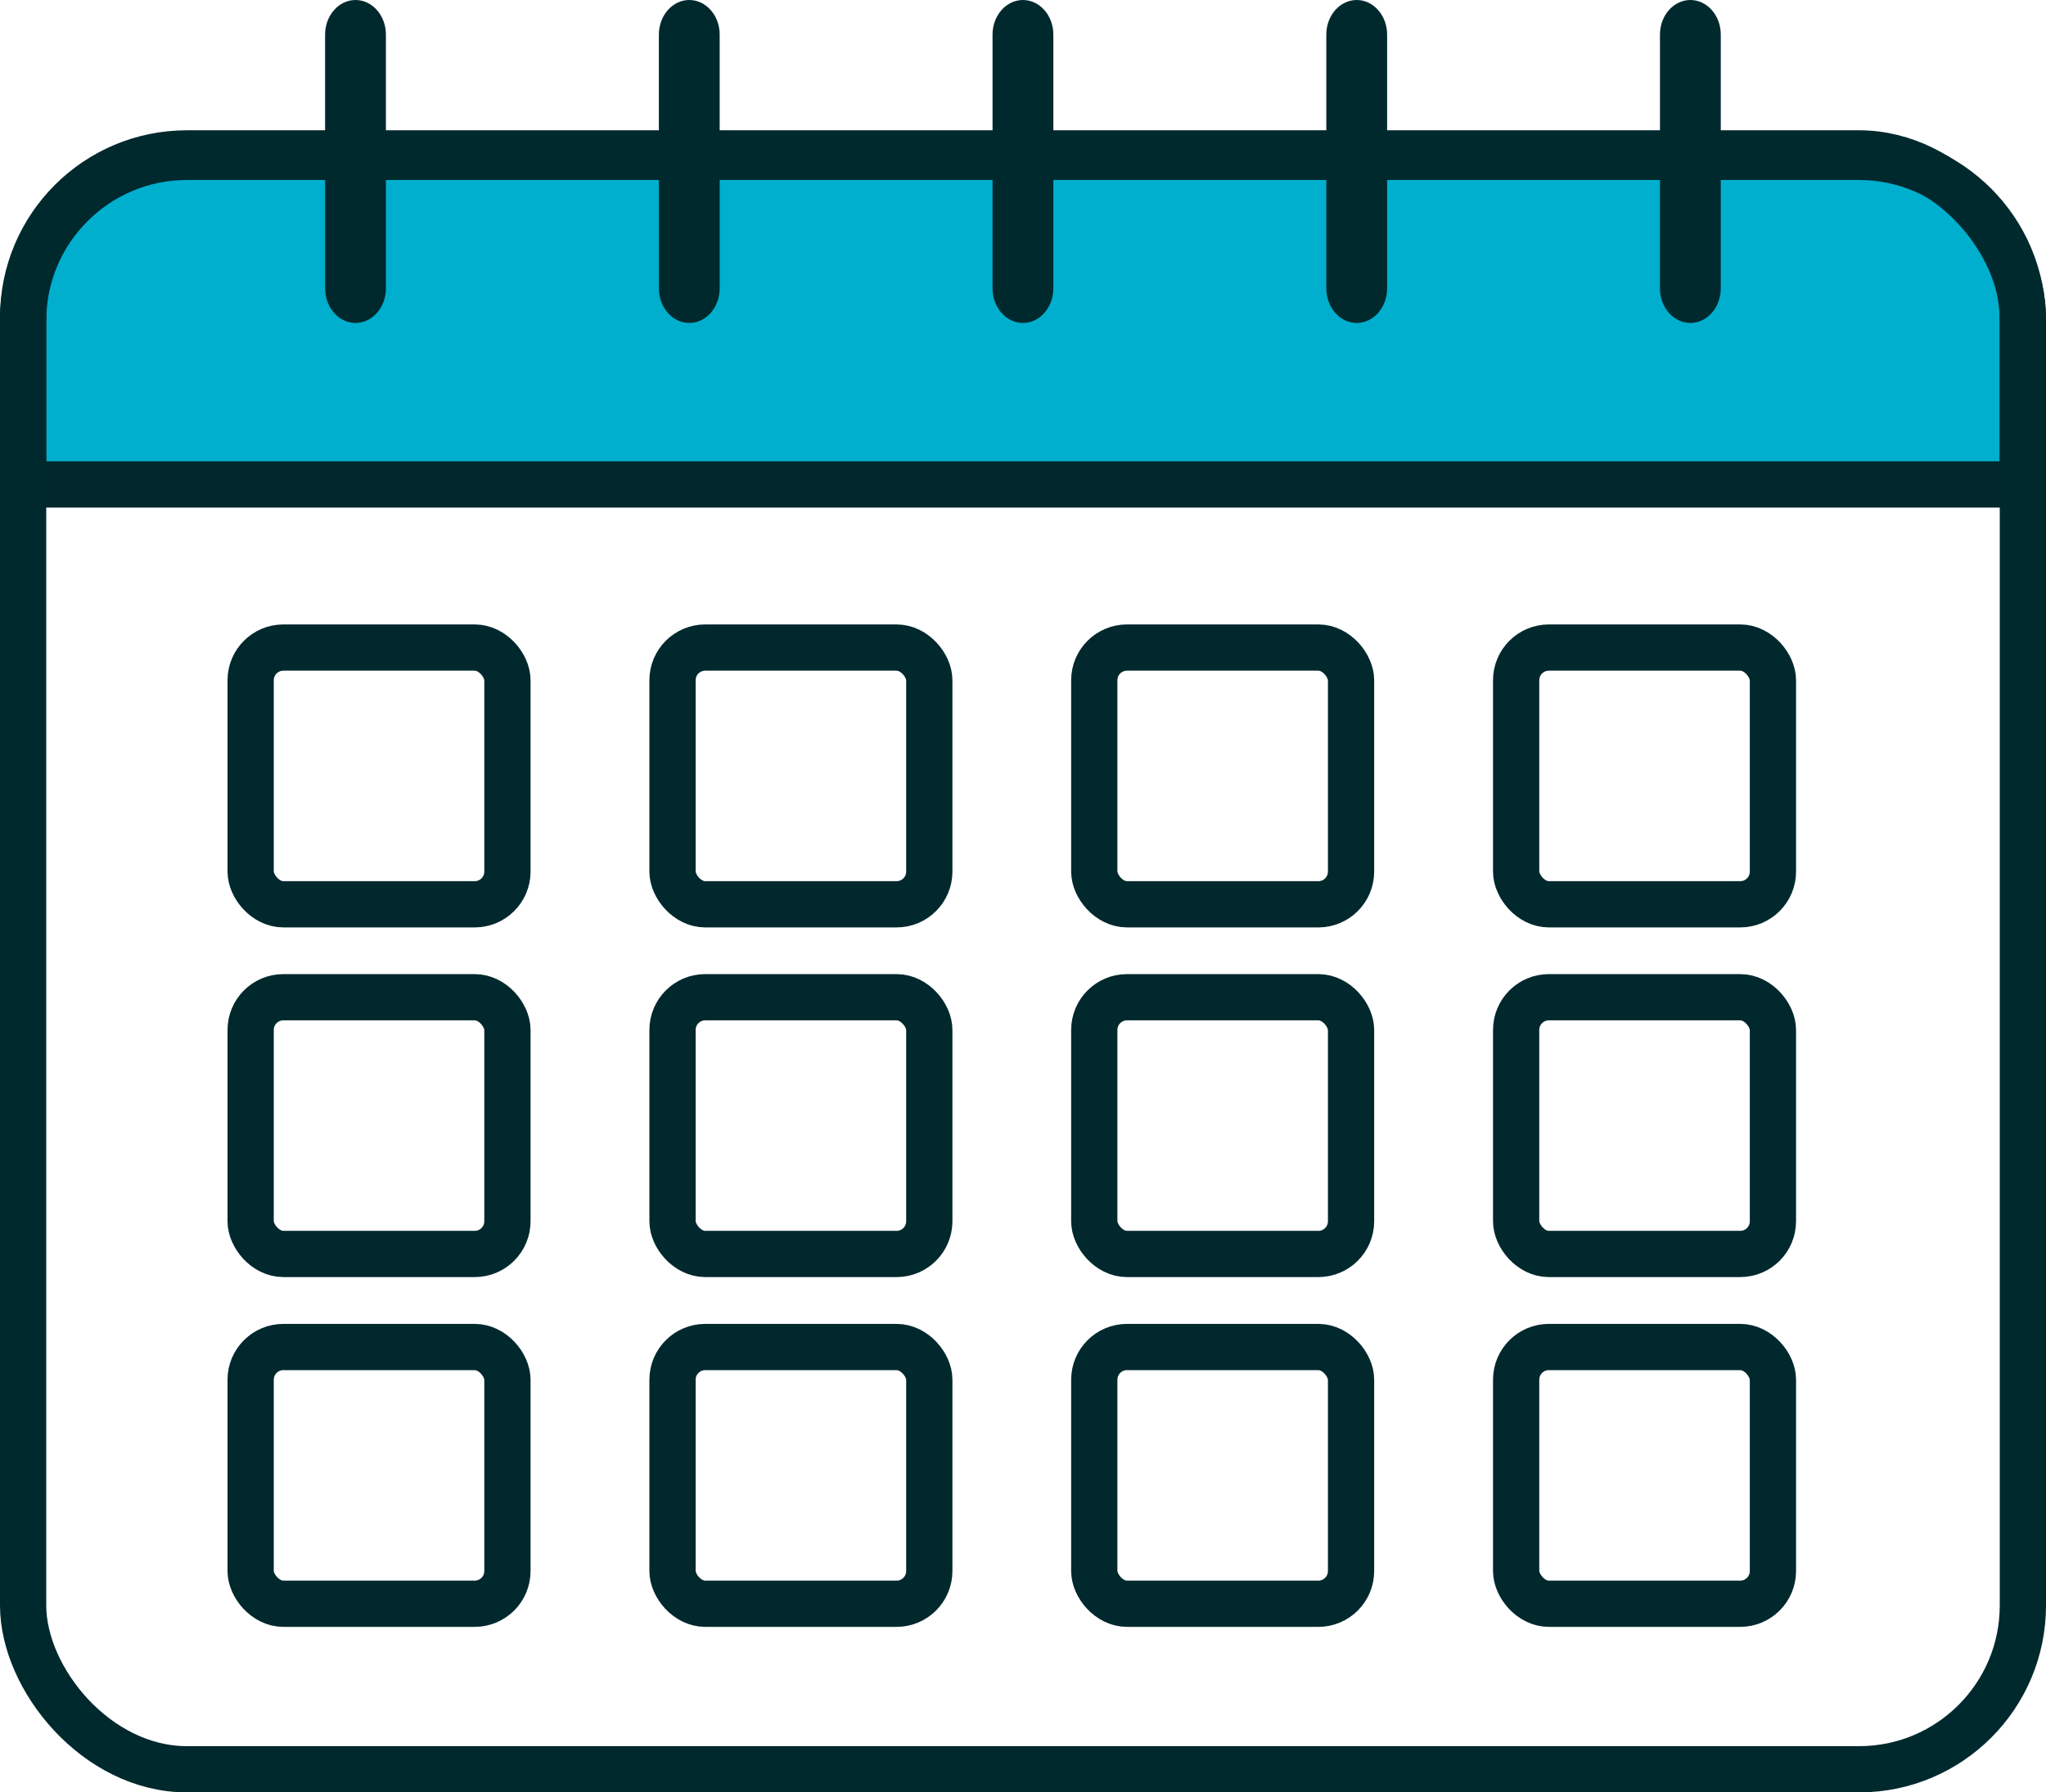
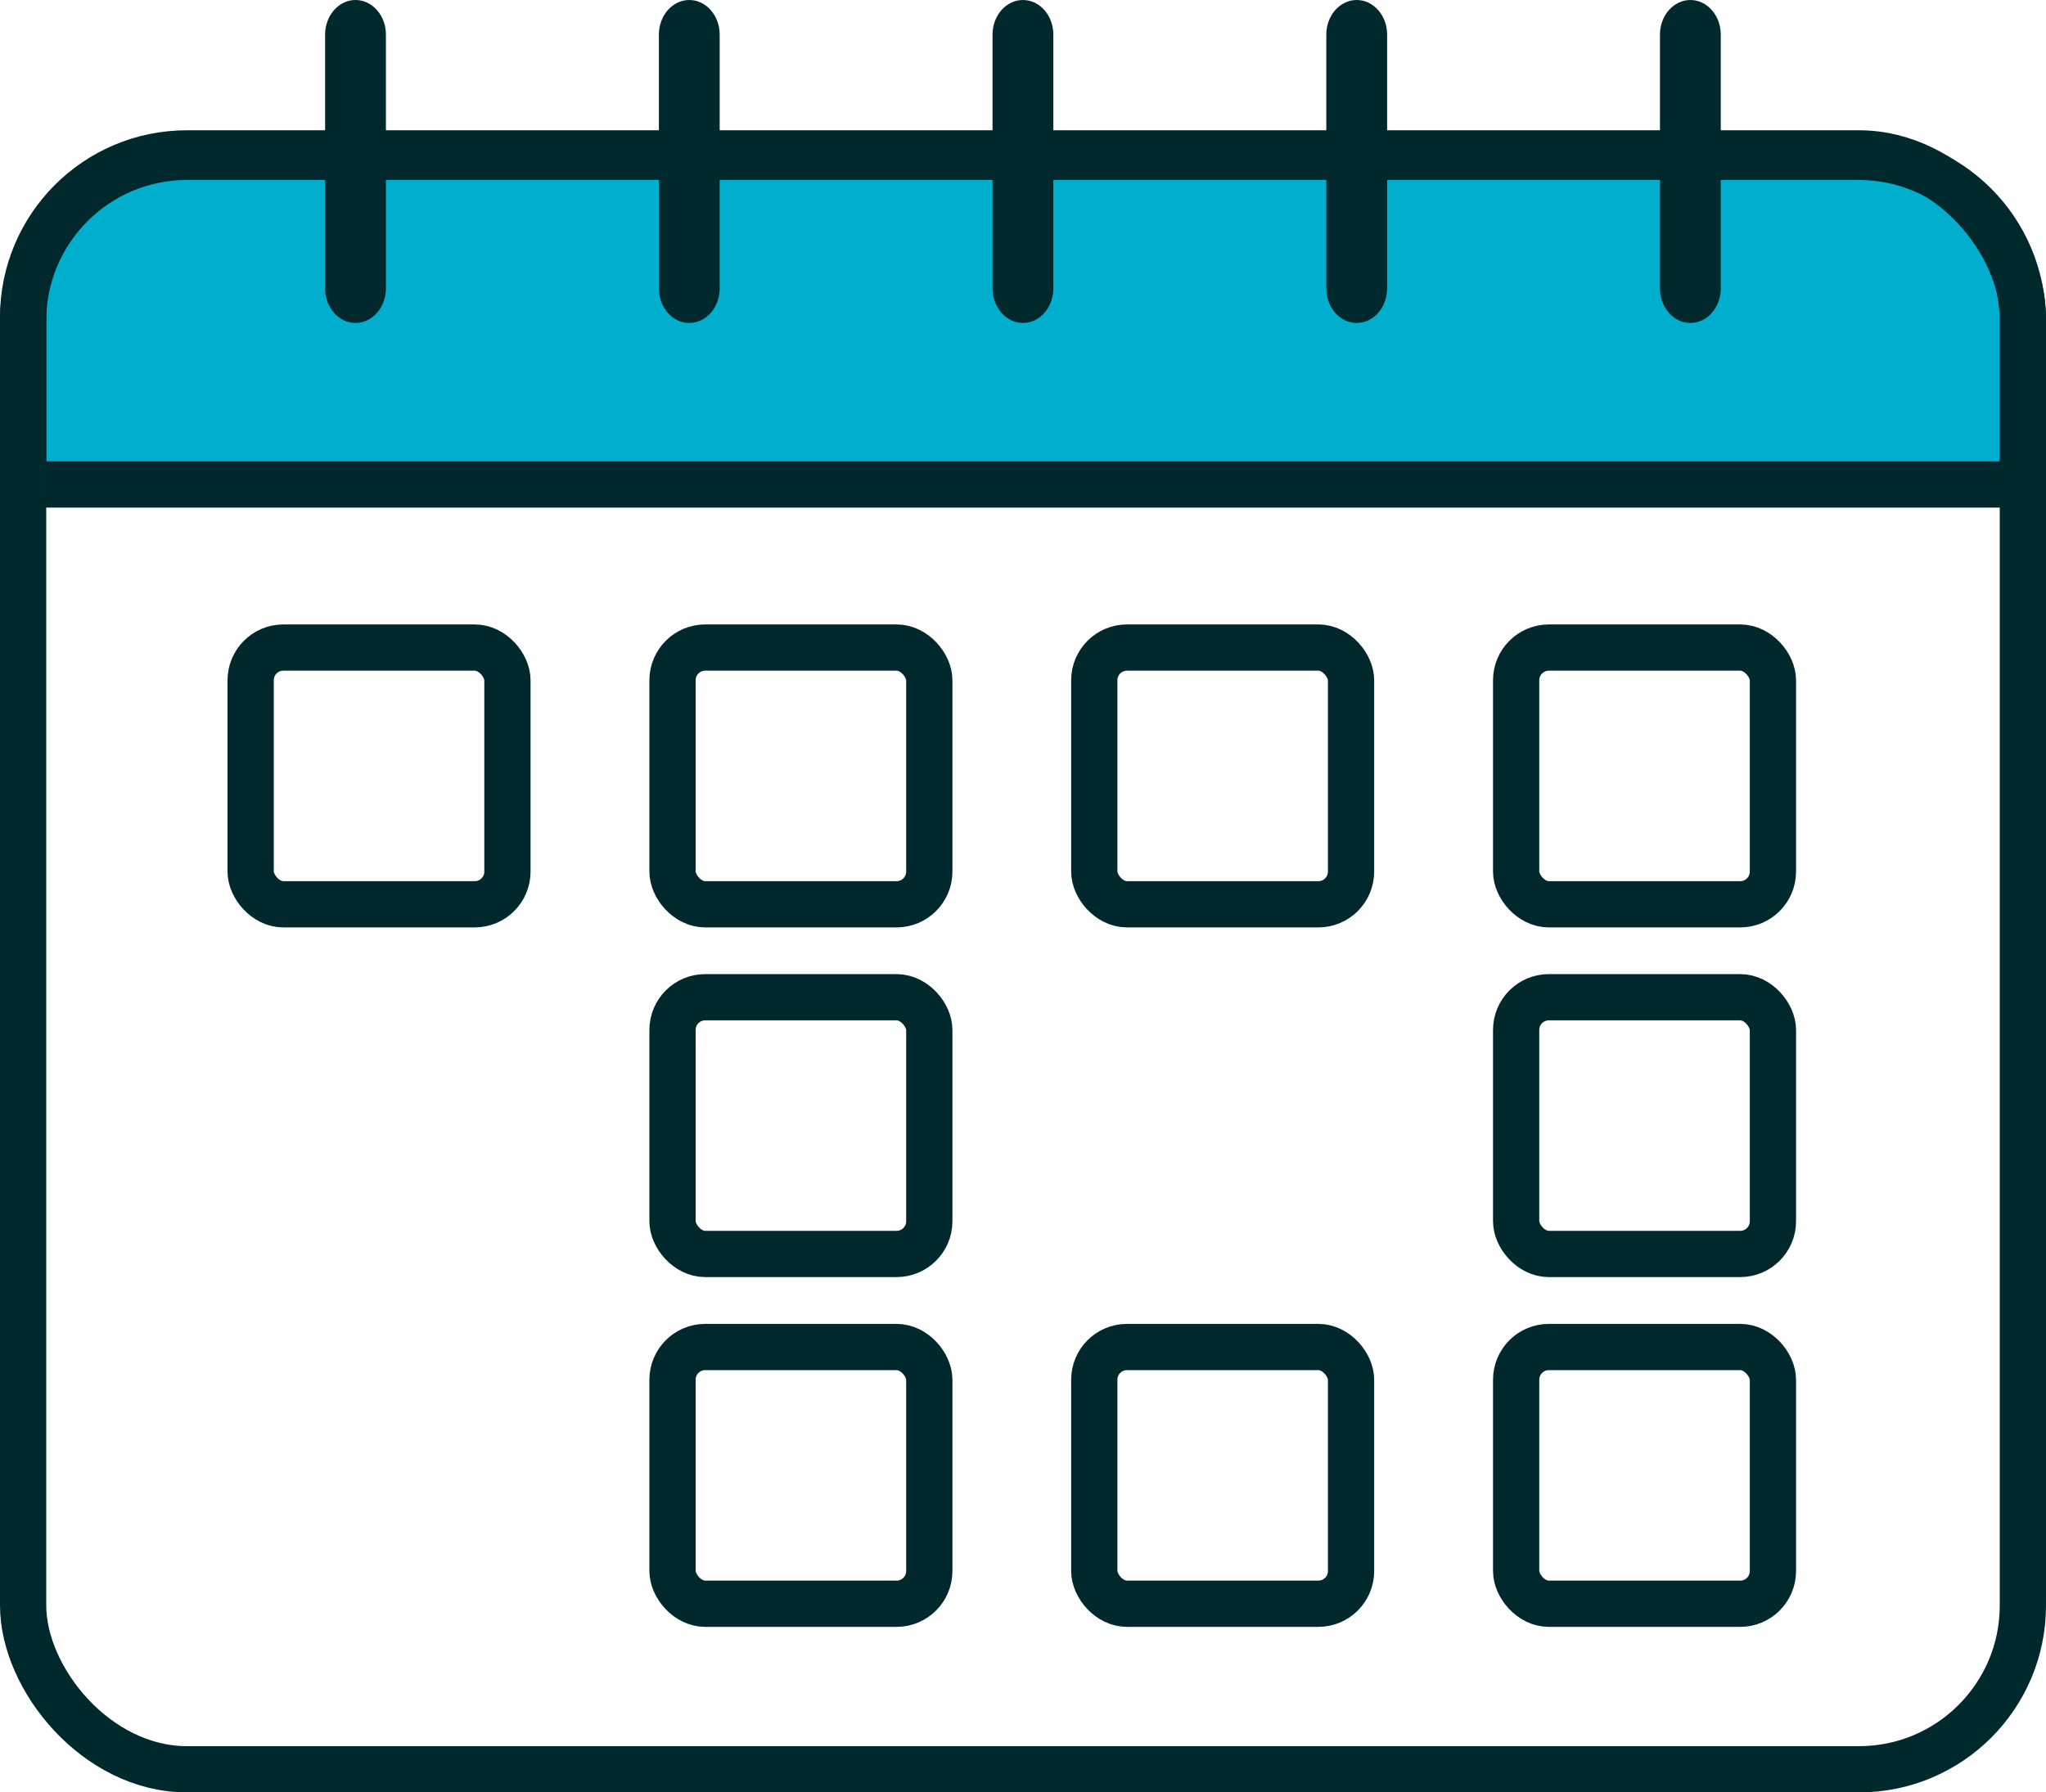
<svg xmlns="http://www.w3.org/2000/svg" id="_レイヤー_2" viewBox="0 0 176.97 155.06">
  <defs>
    <style>.cls-1{fill:#00292e;stroke-width:0px;}.cls-2{fill:#00afcd;}.cls-2,.cls-3,.cls-4{stroke-miterlimit:10;stroke-width:4px;}.cls-2,.cls-4{stroke:#00282d;}.cls-3{stroke:#00292e;}.cls-3,.cls-4{fill:none;}</style>
  </defs>
  <g id="Capa_1">
    <path class="cls-2" d="m16.17,13.57h144.62c7.82,0,14.17,6.35,14.17,14.17v14.17H2v-14.17c0-7.82,6.35-14.17,14.17-14.17Z" />
    <path class="cls-1" d="m30.75,27.94c-1.45,0-2.63-1.34-2.63-2.99V2.99c0-1.65,1.18-2.99,2.63-2.99s2.63,1.34,2.63,2.99v21.96c0,1.65-1.18,2.99-2.63,2.99Z" />
    <path class="cls-1" d="m59.62,27.94c-1.45,0-2.63-1.34-2.63-2.99V2.99c0-1.65,1.18-2.99,2.63-2.99s2.63,1.34,2.63,2.99v21.96c0,1.65-1.18,2.99-2.63,2.99Z" />
    <path class="cls-1" d="m88.48,27.94c-1.45,0-2.63-1.34-2.63-2.99V2.99c0-1.65,1.18-2.99,2.63-2.99s2.63,1.34,2.63,2.99v21.96c0,1.65-1.18,2.99-2.63,2.99Z" />
    <path class="cls-1" d="m117.35,27.94c-1.45,0-2.63-1.34-2.63-2.99V2.99c0-1.65,1.18-2.99,2.63-2.99s2.63,1.34,2.63,2.99v21.96c0,1.65-1.18,2.99-2.63,2.99Z" />
    <path class="cls-1" d="m146.21,27.94c-1.45,0-2.63-1.34-2.63-2.99V2.99c0-1.65,1.18-2.99,2.63-2.99s2.63,1.34,2.63,2.99v21.96c0,1.65-1.18,2.99-2.63,2.99Z" />
    <rect class="cls-3" x="2" y="13.27" width="172.97" height="139.79" rx="14.17" ry="14.17" />
    <rect class="cls-4" x="21.68" y="56.02" width="22.21" height="22.21" rx="2.83" ry="2.83" />
    <rect class="cls-4" x="58.17" y="56.02" width="22.21" height="22.21" rx="2.83" ry="2.83" />
    <rect class="cls-4" x="94.65" y="56.02" width="22.21" height="22.21" rx="2.83" ry="2.83" />
    <rect class="cls-4" x="131.14" y="56.02" width="22.21" height="22.21" rx="2.83" ry="2.83" />
-     <rect class="cls-4" x="21.68" y="86.27" width="22.21" height="22.21" rx="2.83" ry="2.83" />
    <rect class="cls-4" x="58.17" y="86.27" width="22.21" height="22.21" rx="2.83" ry="2.83" />
-     <rect class="cls-4" x="94.65" y="86.27" width="22.21" height="22.21" rx="2.83" ry="2.83" />
    <rect class="cls-4" x="131.14" y="86.27" width="22.21" height="22.21" rx="2.83" ry="2.83" />
-     <rect class="cls-4" x="21.68" y="116.53" width="22.21" height="22.21" rx="2.83" ry="2.83" />
    <rect class="cls-4" x="58.17" y="116.53" width="22.21" height="22.21" rx="2.83" ry="2.83" />
    <rect class="cls-4" x="94.65" y="116.53" width="22.21" height="22.21" rx="2.83" ry="2.83" />
    <rect class="cls-4" x="131.14" y="116.53" width="22.21" height="22.21" rx="2.83" ry="2.83" />
  </g>
</svg>